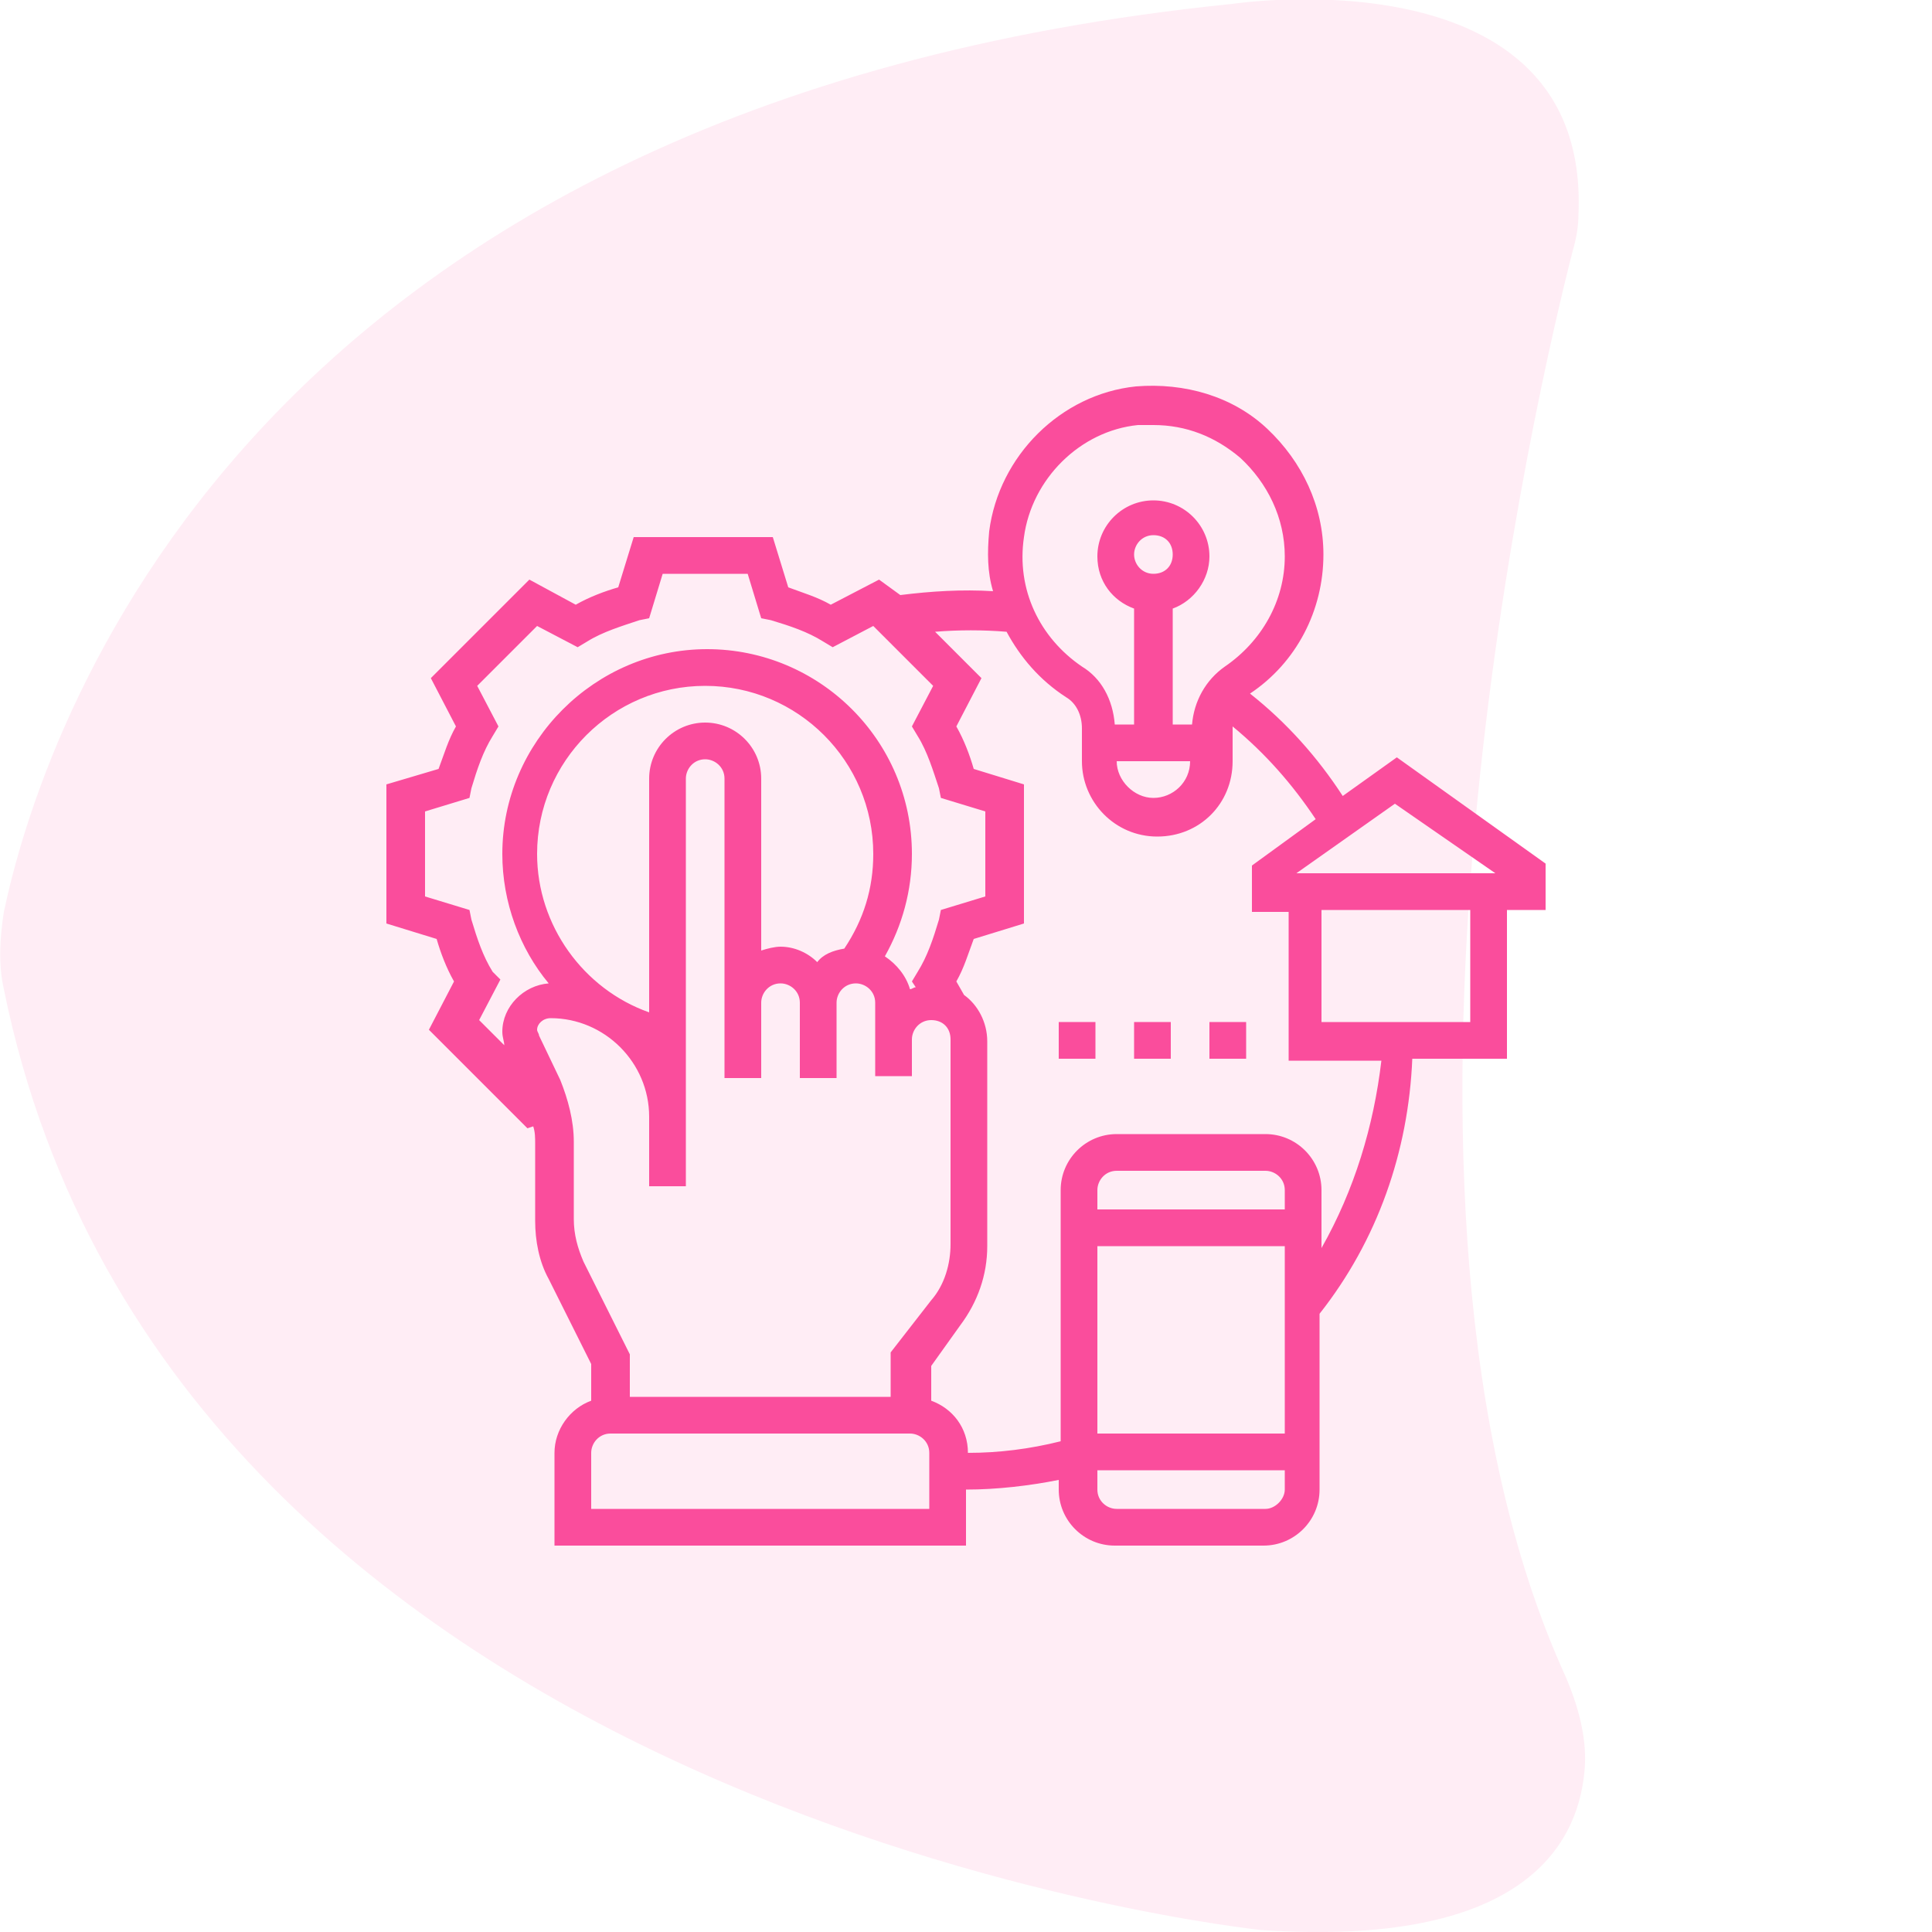
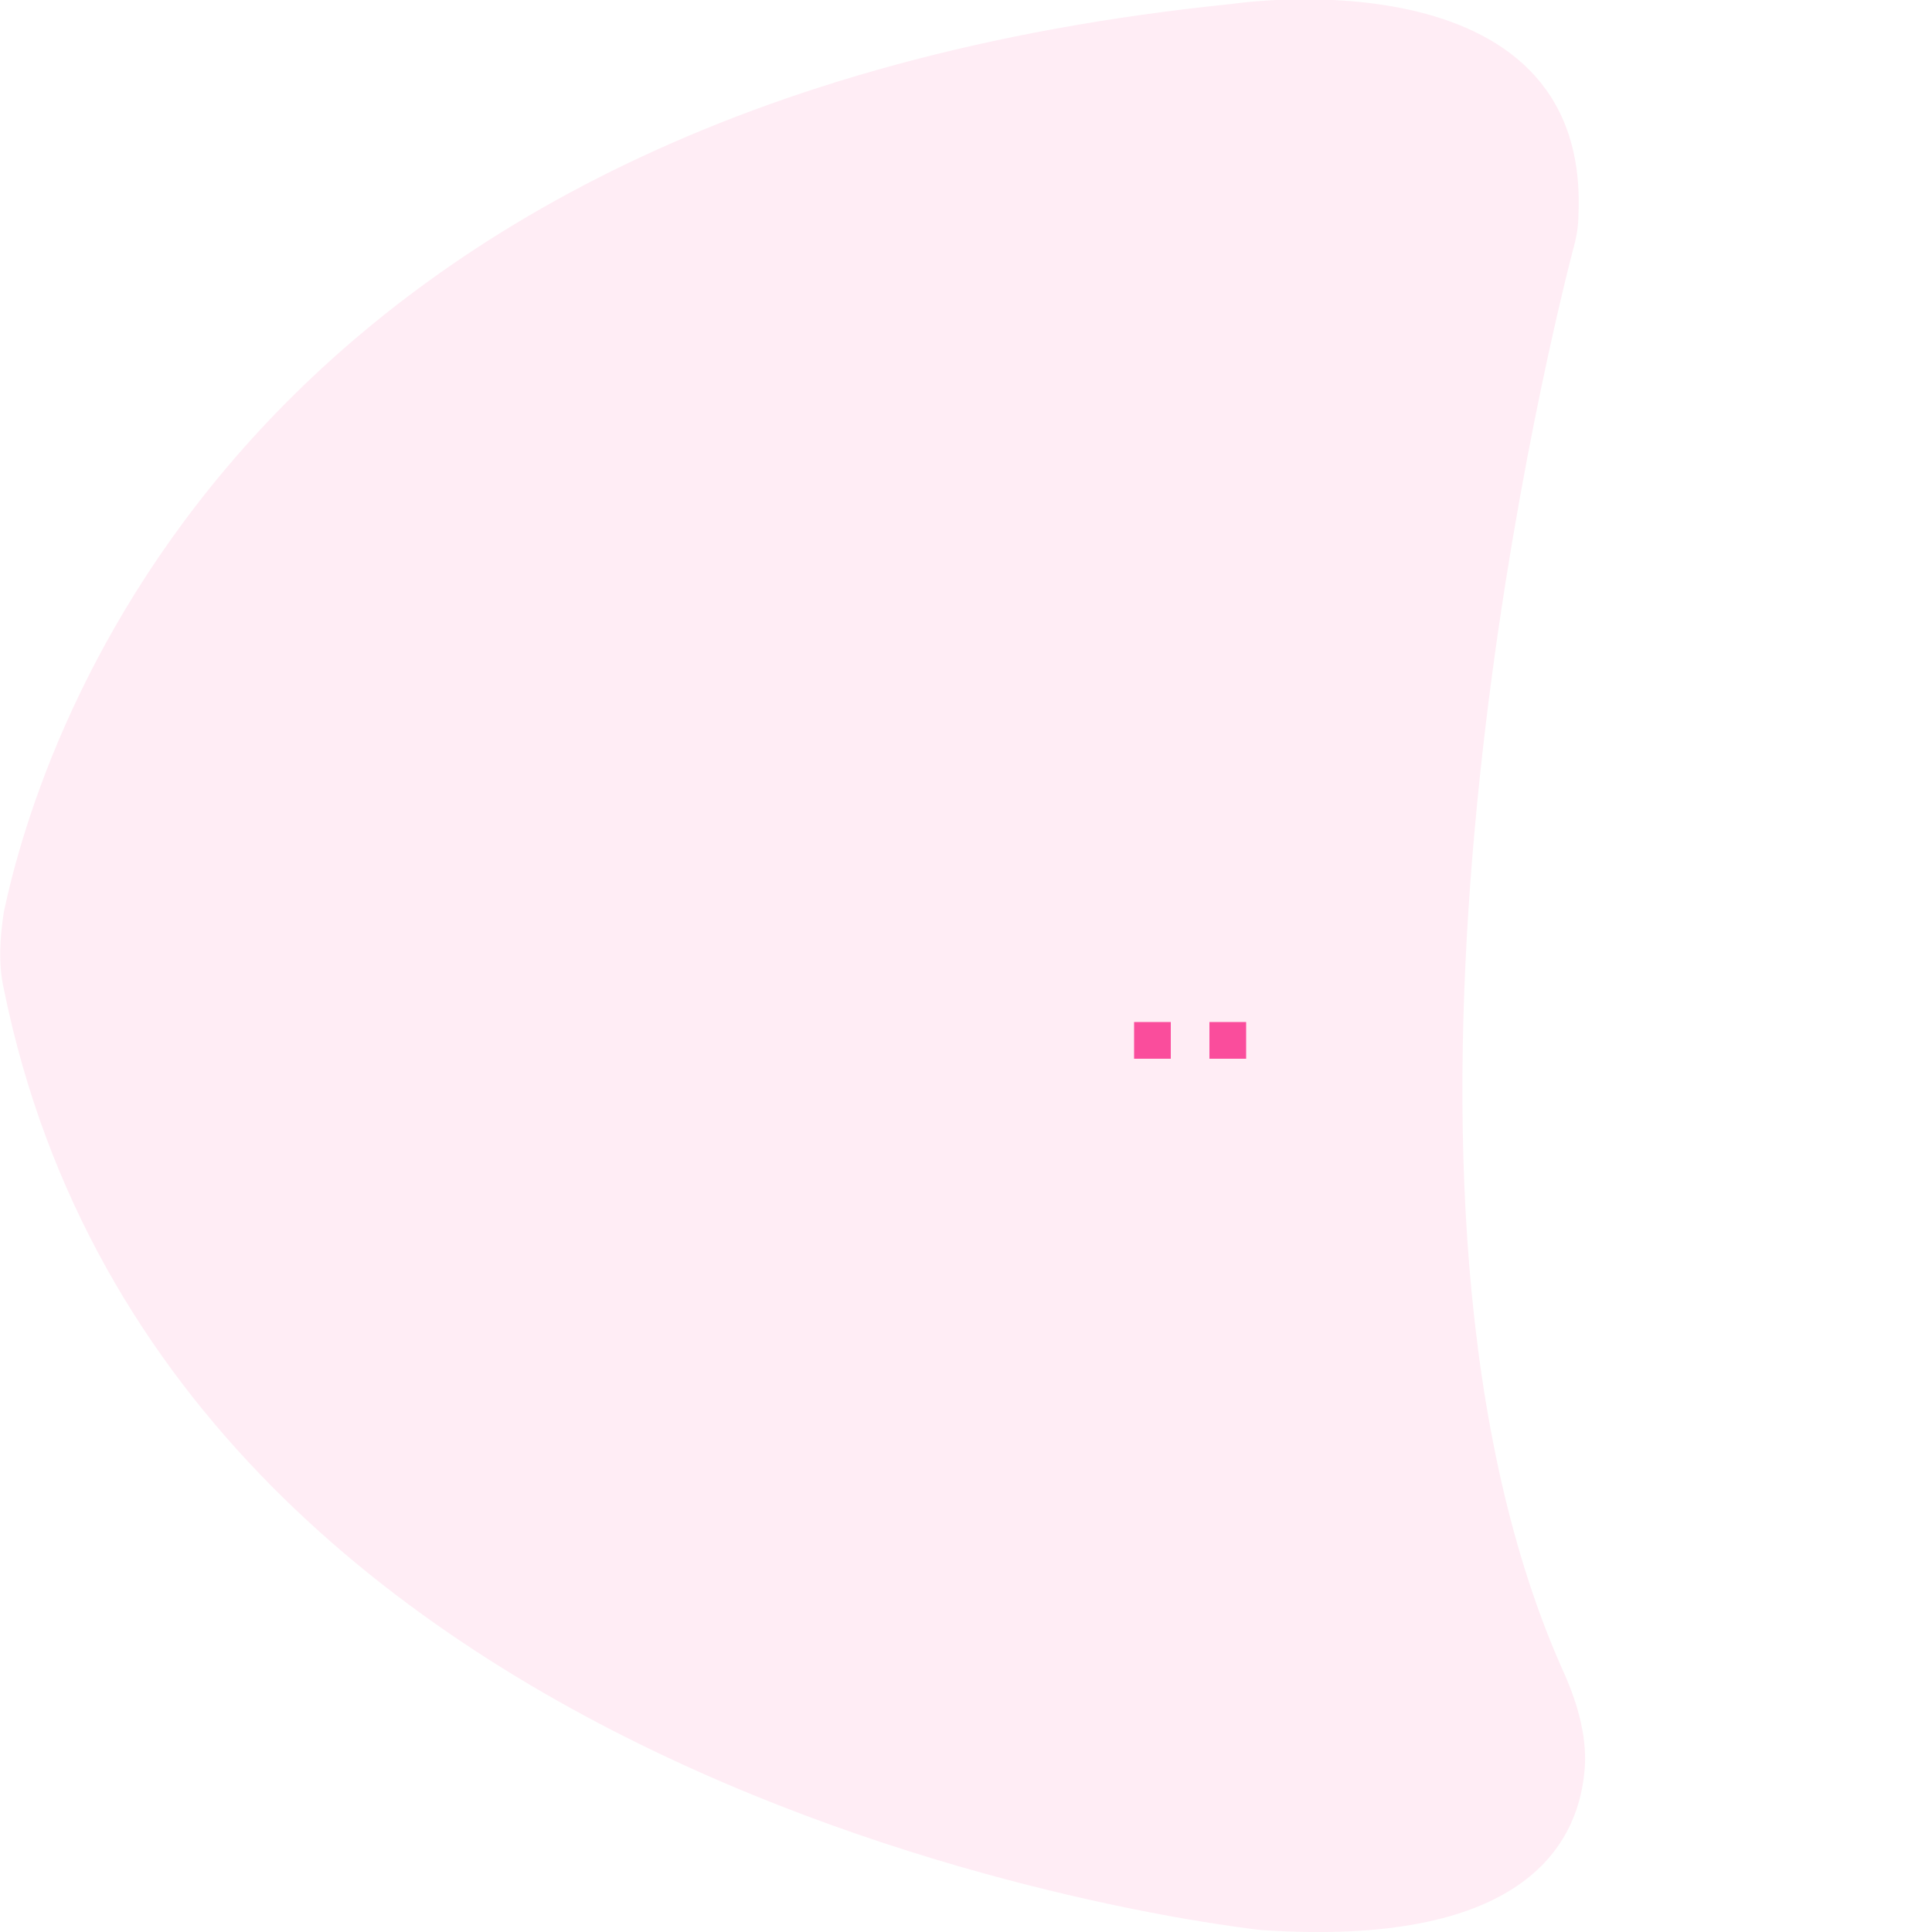
<svg xmlns="http://www.w3.org/2000/svg" version="1.1" id="Layer_1" x="0px" y="0px" viewBox="0 0 100 100" style="enable-background:new 0 0 100 100;" xml:space="preserve">
  <style type="text/css">
	.st0{opacity:0.1;fill:#FA4D9C;enable-background:new    ;}
	.st1{fill:#FA4D9C;}
</style>
  <path id="_x35_" class="st0" d="M63.8,0.2c0,0,18.5-2.8,17.9,10.9c0,0.6-0.1,1.2-0.3,1.9c-1.7,6.6-11.7,48.8-0.4,73.7  c0.7,1.6,1.2,3.4,1,5.1c-0.4,3.8-3.3,9-16.7,8.1c0,0-56.4-5.8-65.1-48.7c-0.3-1.3-0.2-2.7,0-4C2.1,38.2,12.4,5.4,63.8,0.2z" />
  <g>
-     <path class="st1" d="M80,44.7l-7.7-5.5l-2.8,2c-1.3-2-2.9-3.8-4.8-5.3c2.4-1.6,3.8-4.3,3.8-7.2c0-2.5-1.1-4.8-2.9-6.5   c-1.8-1.7-4.3-2.4-6.8-2.2c-3.9,0.4-7.1,3.6-7.6,7.5c-0.1,1.1-0.1,2.1,0.2,3.1c-1.6-0.1-3.2,0-4.8,0.2L45.5,30l-2.5,1.3   c-0.7-0.4-1.4-0.6-2.2-0.9l-0.8-2.6h-7.2L32,30.4c-0.7,0.2-1.5,0.5-2.2,0.9L27.4,30l-5.1,5.1l1.3,2.5c-0.4,0.7-0.6,1.4-0.9,2.2   L20,40.6v7.2l2.6,0.8c0.2,0.7,0.5,1.5,0.9,2.2l-1.3,2.5l5.1,5.1l0.3-0.1c0.1,0.3,0.1,0.6,0.1,0.9v4c0,1,0.2,2.1,0.7,3l2.2,4.4v1.9   c-1.1,0.4-1.9,1.5-1.9,2.7V80H50v-2.9c1.6,0,3.3-0.2,4.8-0.5v0.5c0,1.6,1.3,2.9,2.9,2.9h7.7c1.6,0,2.9-1.3,2.9-2.9V68   c3-3.8,4.6-8.4,4.8-13.2h4.9v-7.7H80L80,44.7z M77.4,45.2H67.1l5.1-3.6L77.4,45.2z M61.6,39.4c0,1.1-0.9,1.9-1.9,1.9   s-1.9-0.9-1.9-1.9H61.6z M58.7,28.7c0-0.5,0.4-1,1-1s1,0.4,1,1s-0.4,1-1,1S58.7,29.2,58.7,28.7z M53,27.8c0.4-3,2.9-5.5,5.9-5.8   c0.3,0,0.5,0,0.8,0c1.7,0,3.2,0.6,4.5,1.7c1.4,1.3,2.3,3.1,2.3,5.1c0,2.3-1.2,4.4-3.1,5.7c-1,0.7-1.6,1.8-1.7,3h-1v-6   c1.1-0.4,1.9-1.5,1.9-2.7c0-1.6-1.3-2.9-2.9-2.9s-2.9,1.3-2.9,2.9c0,1.3,0.8,2.3,1.9,2.7v6h-1c-0.1-1.3-0.7-2.4-1.7-3   C53.8,33,52.6,30.5,53,27.8L53,27.8z M25.5,50.3c-0.5-0.8-0.8-1.7-1.1-2.7l-0.1-0.5l-2.3-0.7V42l2.3-0.7l0.1-0.5   c0.3-1,0.6-1.9,1.1-2.7l0.3-0.5l-1.1-2.1l3.1-3.1l2.1,1.1l0.5-0.3c0.8-0.5,1.8-0.8,2.7-1.1l0.5-0.1l0.7-2.3h4.4l0.7,2.3l0.5,0.1   c1,0.3,1.9,0.6,2.7,1.1l0.5,0.3l2.1-1.1l3.1,3.1l-1.1,2.1l0.3,0.5c0.5,0.8,0.8,1.8,1.1,2.7l0.1,0.5L51,42v4.4l-2.3,0.7l-0.1,0.5   c-0.3,1-0.6,1.9-1.1,2.7l-0.3,0.5l0.2,0.3c-0.1,0-0.2,0.1-0.3,0.1c-0.2-0.7-0.7-1.3-1.3-1.7c0.9-1.6,1.4-3.4,1.4-5.3   c0-5.9-4.8-10.6-10.6-10.6s-10.6,4.8-10.6,10.6c0,2.5,0.9,4.9,2.4,6.7c-1.3,0.1-2.4,1.2-2.4,2.5c0,0.3,0.1,0.5,0.1,0.7l-1.3-1.3   l1.1-2.1L25.5,50.3z M42.3,49.8c-0.5-0.5-1.2-0.8-1.9-0.8c-0.3,0-0.7,0.1-1,0.2v-8.9c0-1.6-1.3-2.9-2.9-2.9c-1.6,0-2.9,1.3-2.9,2.9   v12.1c-3.4-1.2-5.8-4.5-5.8-8.2c0-4.8,3.9-8.7,8.7-8.7s8.7,3.9,8.7,8.7c0,1.8-0.5,3.4-1.5,4.9C43.1,49.2,42.6,49.4,42.3,49.8   L42.3,49.8z M30.2,65.3c-0.3-0.7-0.5-1.4-0.5-2.2v-4c0-1.1-0.3-2.2-0.7-3.2l-1.1-2.3c0-0.1-0.1-0.2-0.1-0.3c0-0.3,0.3-0.6,0.7-0.6   c2.8,0,5.1,2.3,5.1,5.1v1.7v1.9h1.9v-1.9V58V40.3c0-0.5,0.4-1,1-1c0.5,0,1,0.4,1,1v11.6v3.9h1.9v-3.9c0-0.5,0.4-1,1-1   c0.5,0,1,0.4,1,1v3.9h1.9v-3.9c0-0.5,0.4-1,1-1c0.5,0,1,0.4,1,1v1.9v1.9h1.9v-1.9c0-0.5,0.4-1,1-1s1,0.4,1,1v10.6   c0,1-0.3,2.1-1,2.9L46.1,70v2.3H32.6v-2.2L30.2,65.3z M48.1,78.1H30.6v-2.9c0-0.5,0.4-1,1-1h15.5c0.5,0,1,0.4,1,1V78.1z M66.5,62.6   h-9.7v-1c0-0.5,0.4-1,1-1h7.7c0.5,0,1,0.4,1,1V62.6z M56.8,64.5h9.7v9.7h-9.7V64.5z M65.5,78.1h-7.7c-0.5,0-1-0.4-1-1v-1h9.7v1   C66.5,77.6,66,78.1,65.5,78.1z M68.4,64.6v-3c0-1.6-1.3-2.9-2.9-2.9h-7.7c-1.6,0-2.9,1.3-2.9,2.9v13c-1.6,0.4-3.2,0.6-4.8,0.6   c0-1.3-0.8-2.3-1.9-2.7v-1.8l1.5-2.1c0.9-1.2,1.4-2.6,1.4-4.1V53.9c0-1-0.5-1.9-1.2-2.4l-0.4-0.7c0.4-0.7,0.6-1.4,0.9-2.2l2.6-0.8   v-7.2l-2.6-0.8c-0.2-0.7-0.5-1.5-0.9-2.2l1.3-2.5l-2.4-2.4c1.2-0.1,2.5-0.1,3.7,0c0.7,1.3,1.7,2.5,3.1,3.4c0.5,0.3,0.8,0.9,0.8,1.6   v1.7c0,2.1,1.7,3.9,3.9,3.9s3.9-1.7,3.9-3.9v-1.7c0,0,0-0.1,0-0.1c1.7,1.4,3.1,3,4.3,4.8l-3.3,2.4v2.4h1.9v7.7h4.8   C71.1,58.3,70.1,61.6,68.4,64.6L68.4,64.6z M76.1,52.9h-7.7v-5.8h7.7V52.9z" />
    <path class="st1" d="M62.6,52.9h1.9v1.9h-1.9V52.9z" />
    <path class="st1" d="M58.7,52.9h1.9v1.9h-1.9V52.9z" />
-     <path class="st1" d="M54.8,52.9h1.9v1.9h-1.9V52.9z" />
  </g>
</svg>